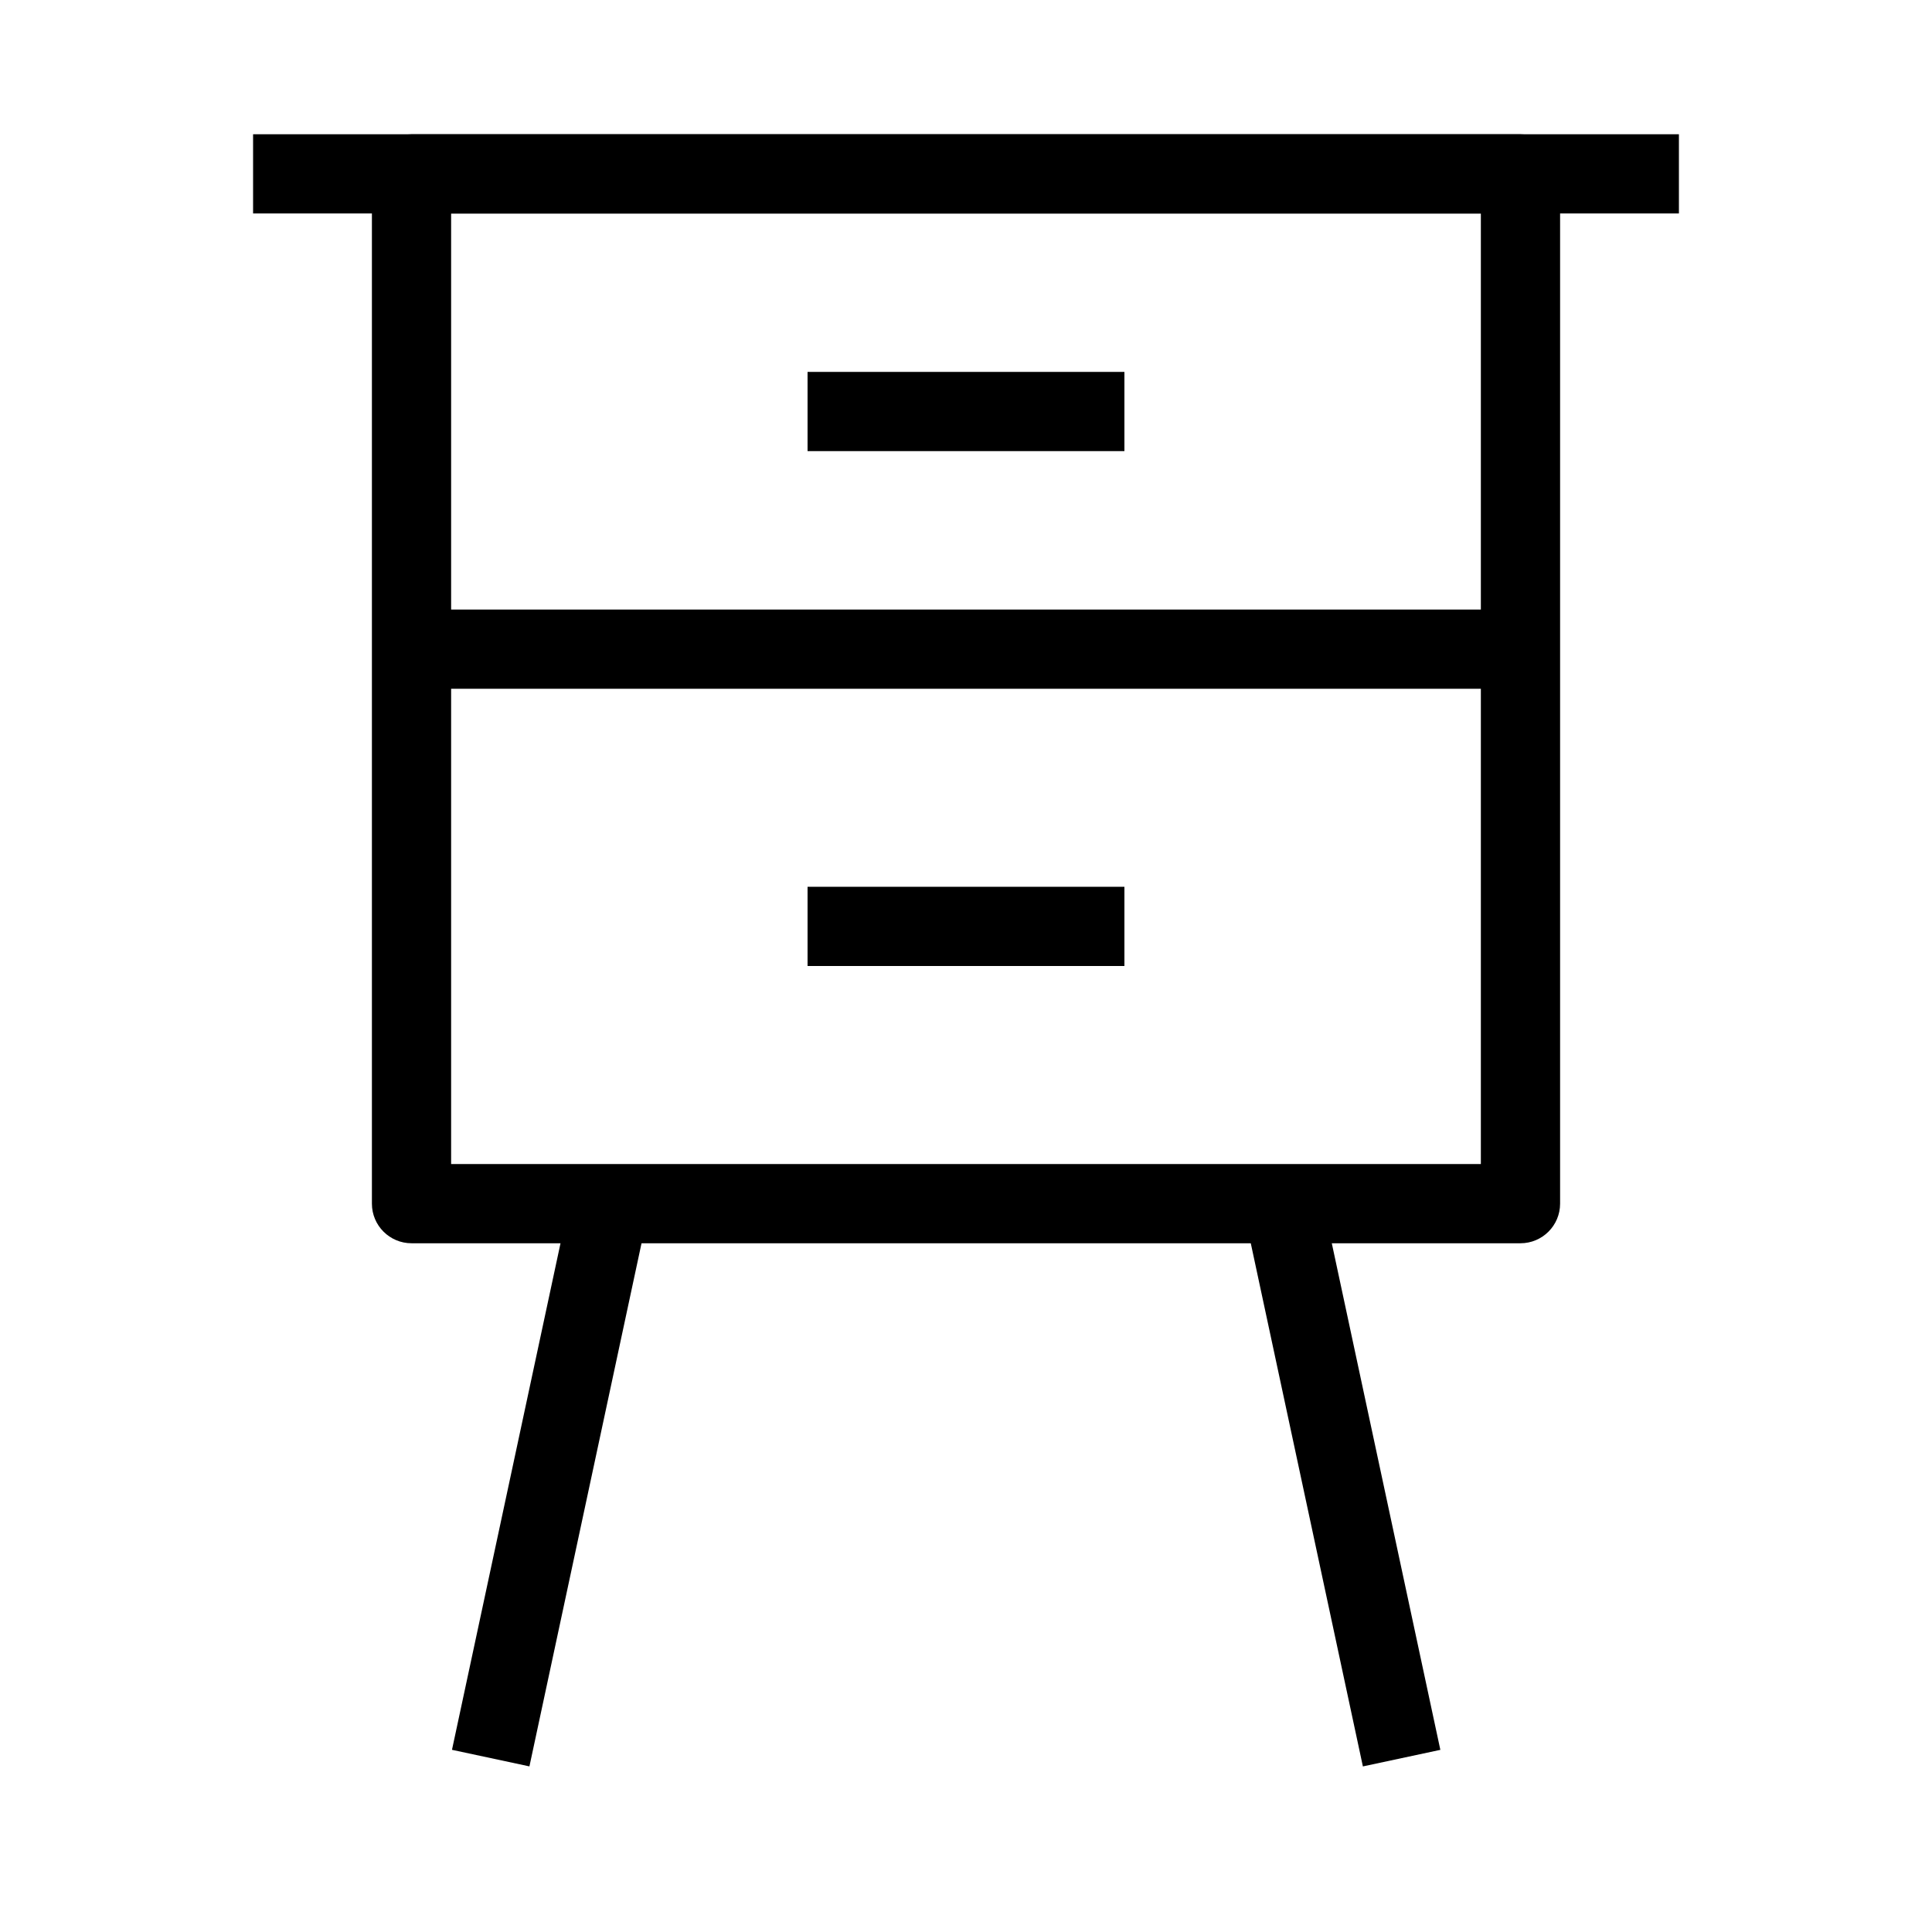
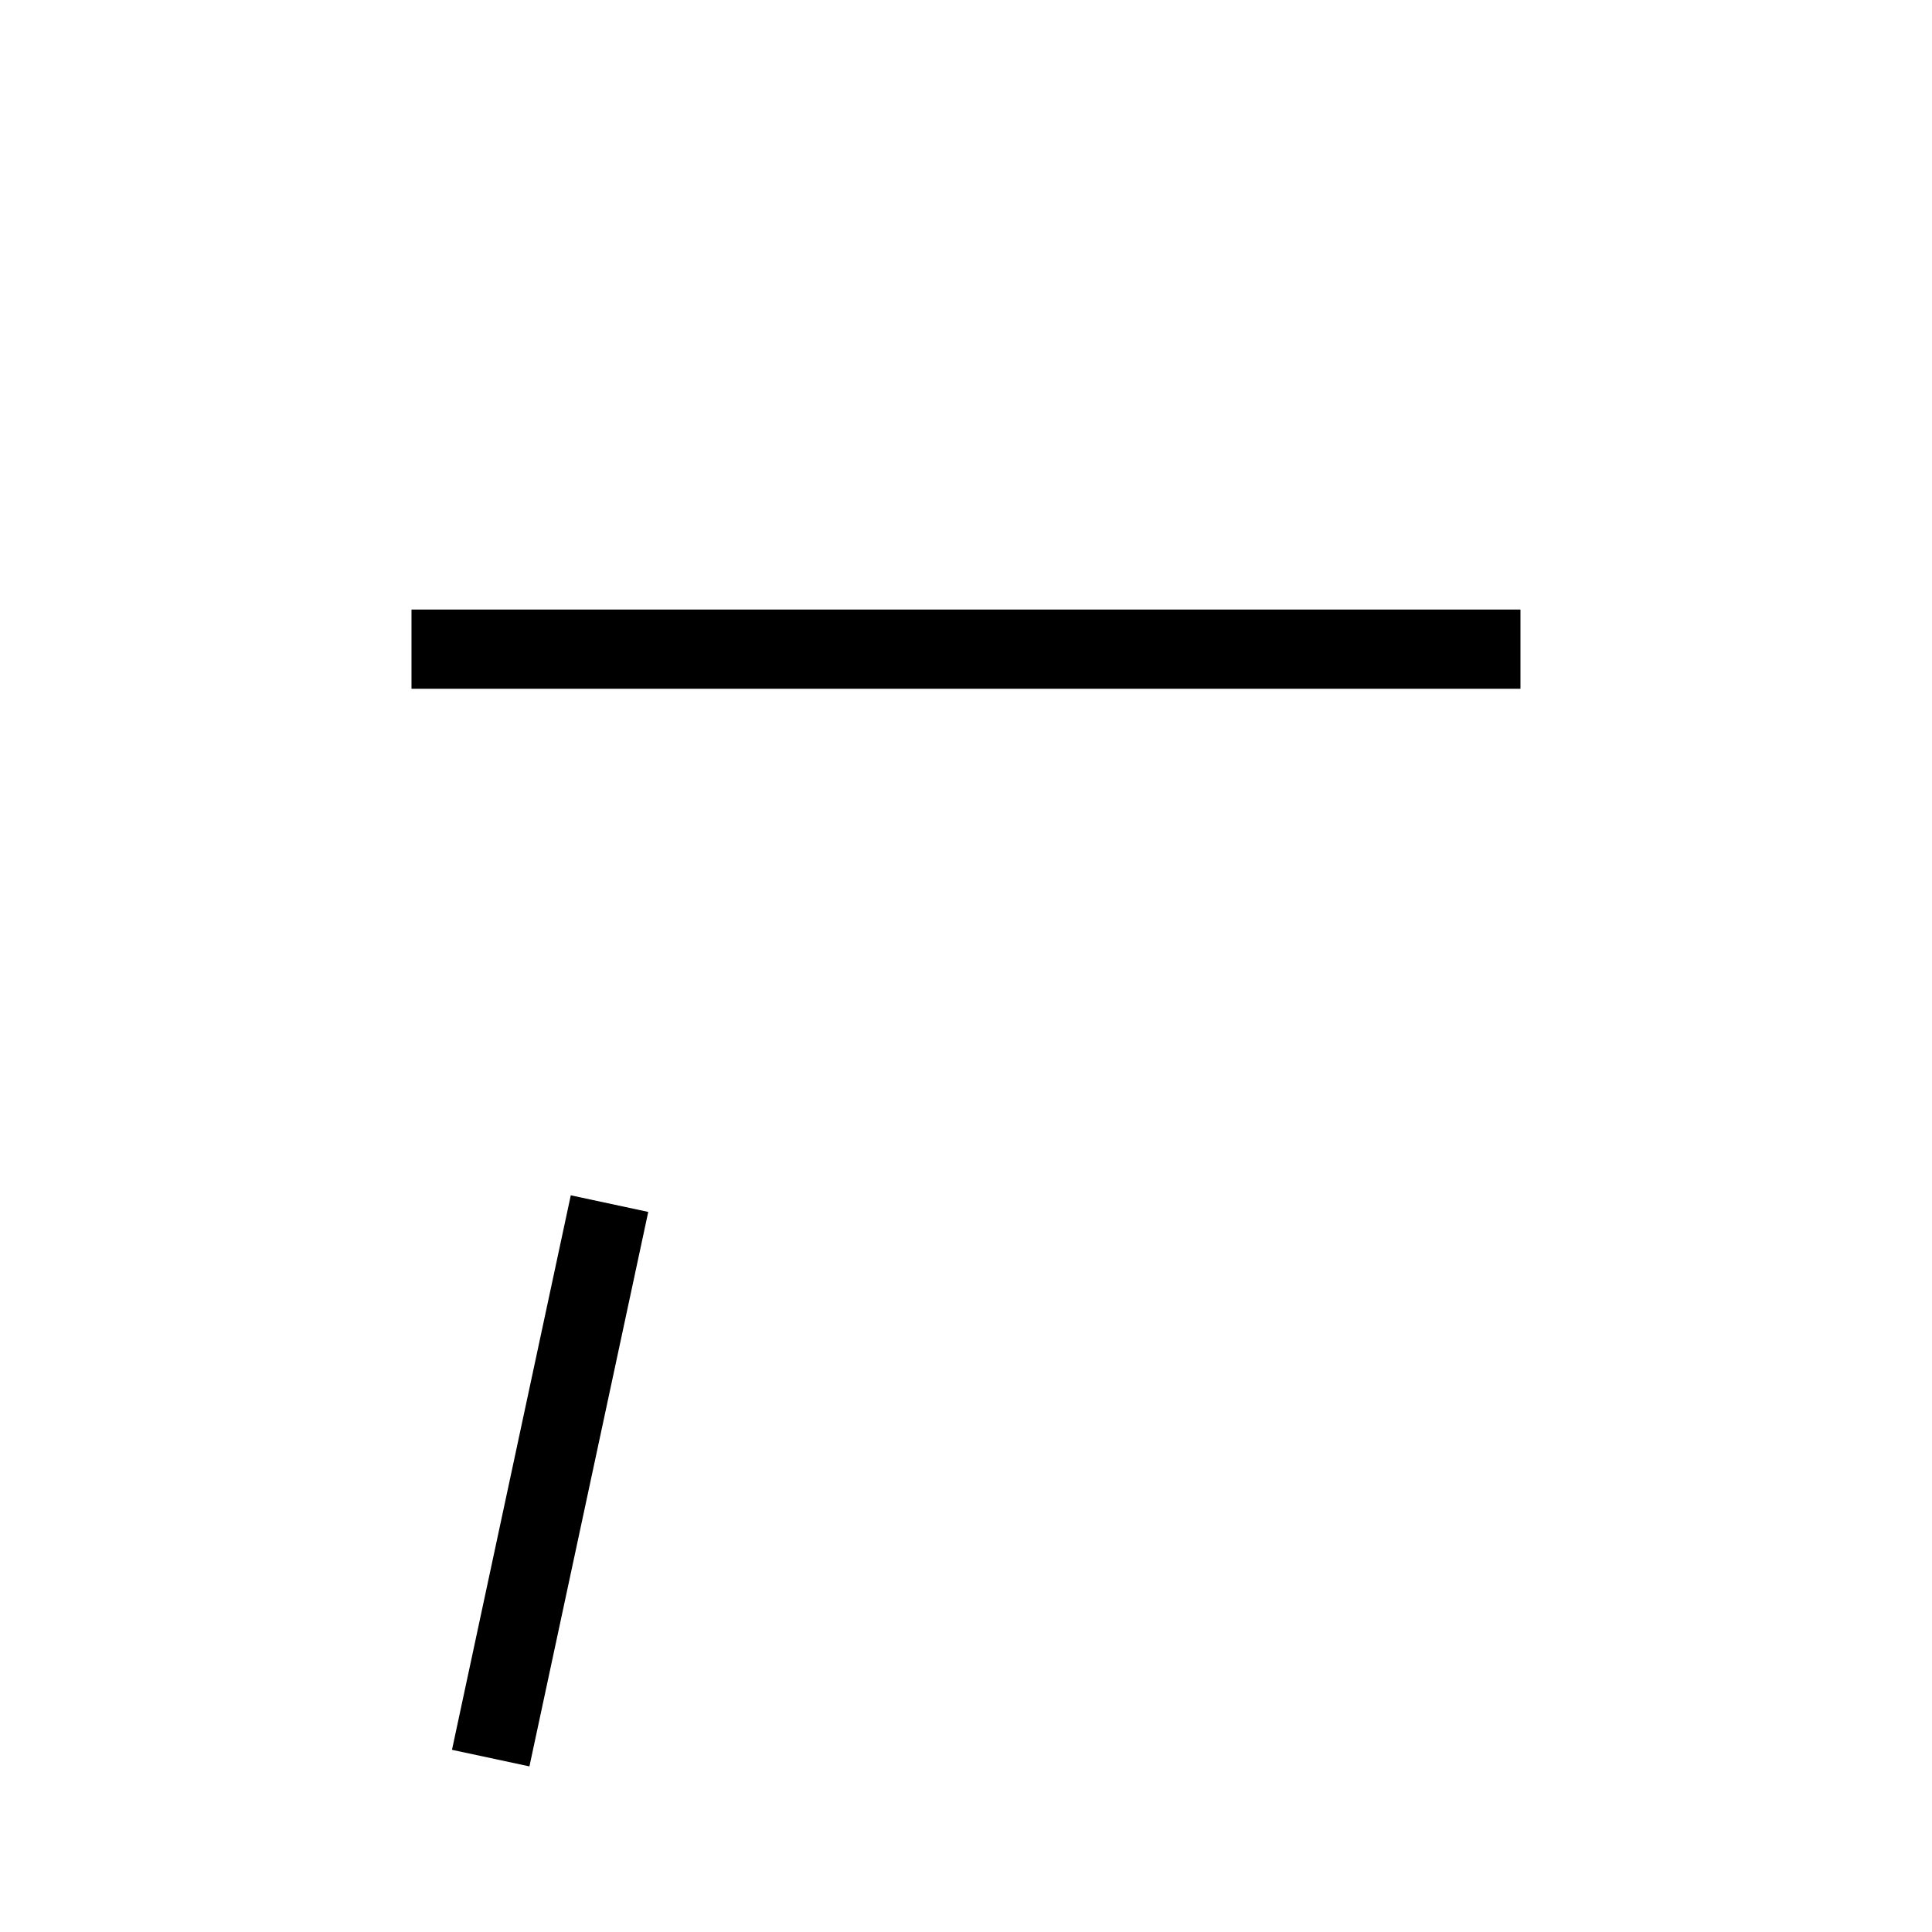
<svg xmlns="http://www.w3.org/2000/svg" fill="#000000" width="800px" height="800px" version="1.1" viewBox="144 144 512 512">
  <g fill-rule="evenodd">
-     <path d="m242.56 190.08c0-5.797 4.699-10.496 10.496-10.496h293.89c5.797 0 10.496 4.699 10.496 10.496v272.9c0 5.793-4.699 10.496-10.496 10.496h-293.89c-5.797 0-10.496-4.703-10.496-10.496zm20.992 10.496v251.91h272.89v-251.91z" />
    <path d="m546.94 326.53h-293.89v-20.992h293.89z" />
-     <path d="m588.93 200.57h-377.86v-20.992h377.86z" />
-     <path d="m441.98 263.55h-83.969v-20.992h83.969z" />
-     <path d="m441.98 400h-83.969v-20.992h83.969z" />
-     <path d="m505.18 612.12-31.488-146.94 20.527-4.402 31.488 146.95z" />
+     <path d="m441.98 400h-83.969h83.969z" />
    <path d="m263.78 607.72 31.484-146.95 20.527 4.402-31.488 146.94z" />
  </g>
</svg>